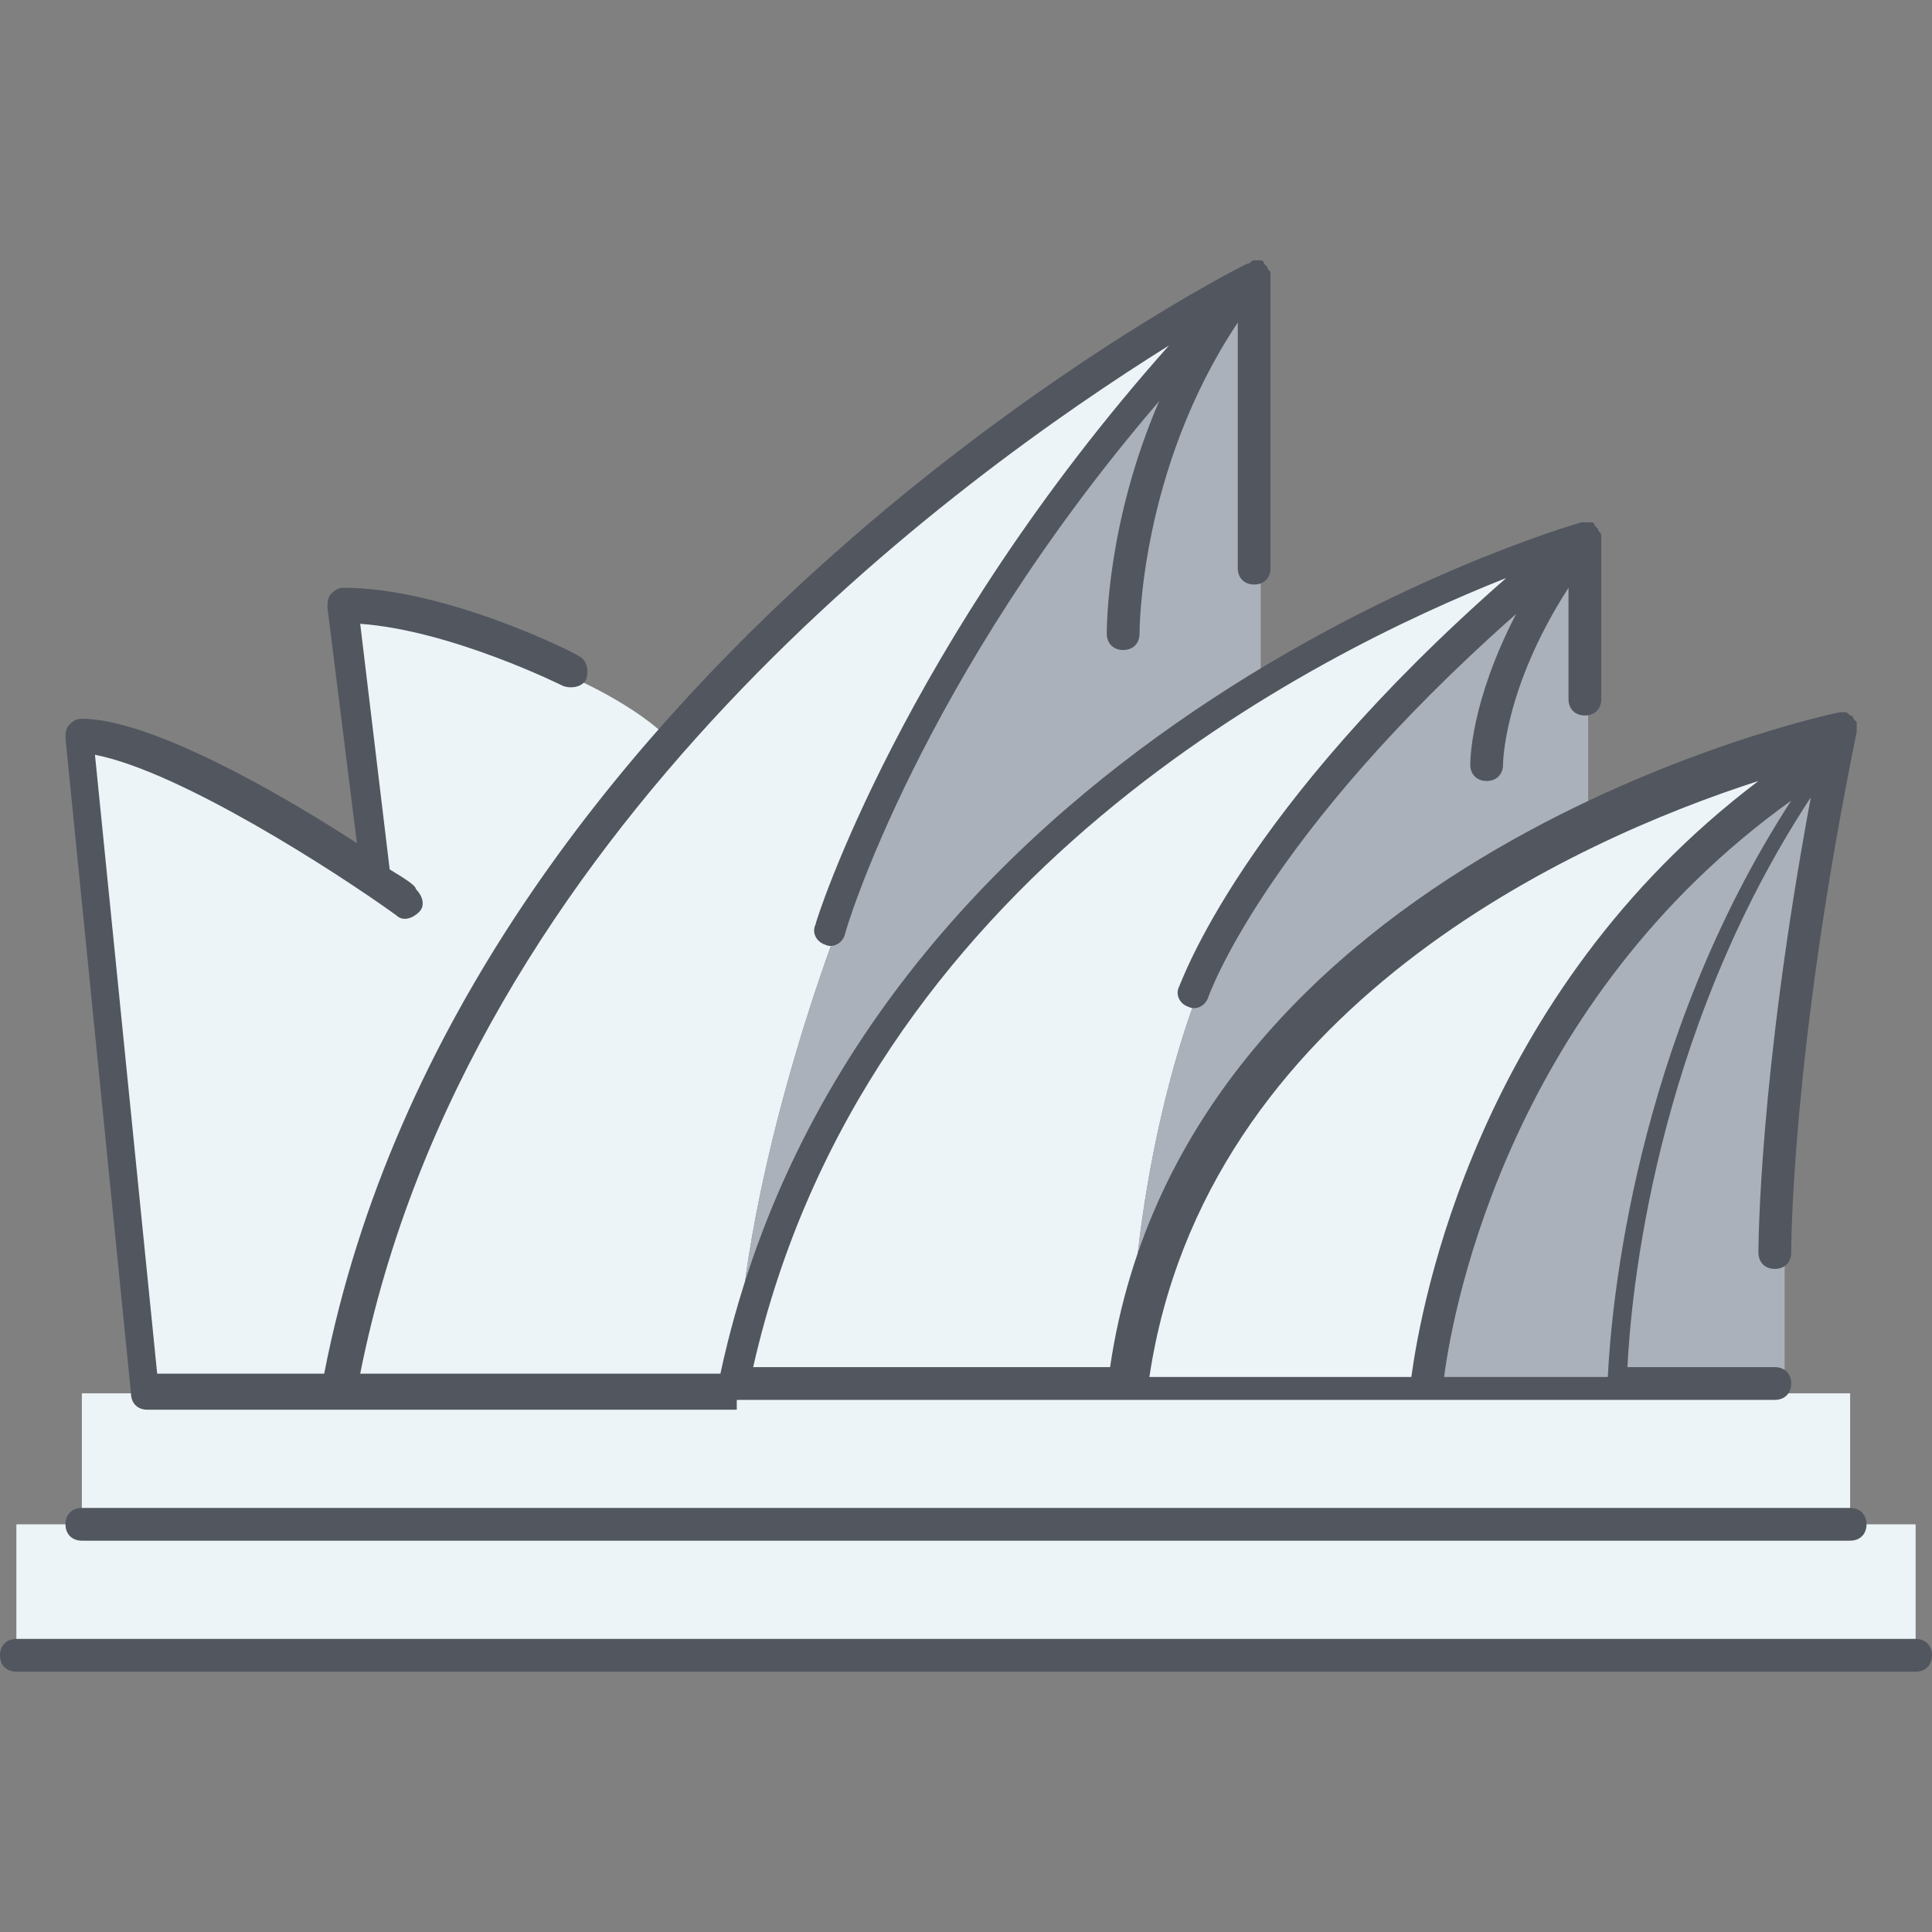
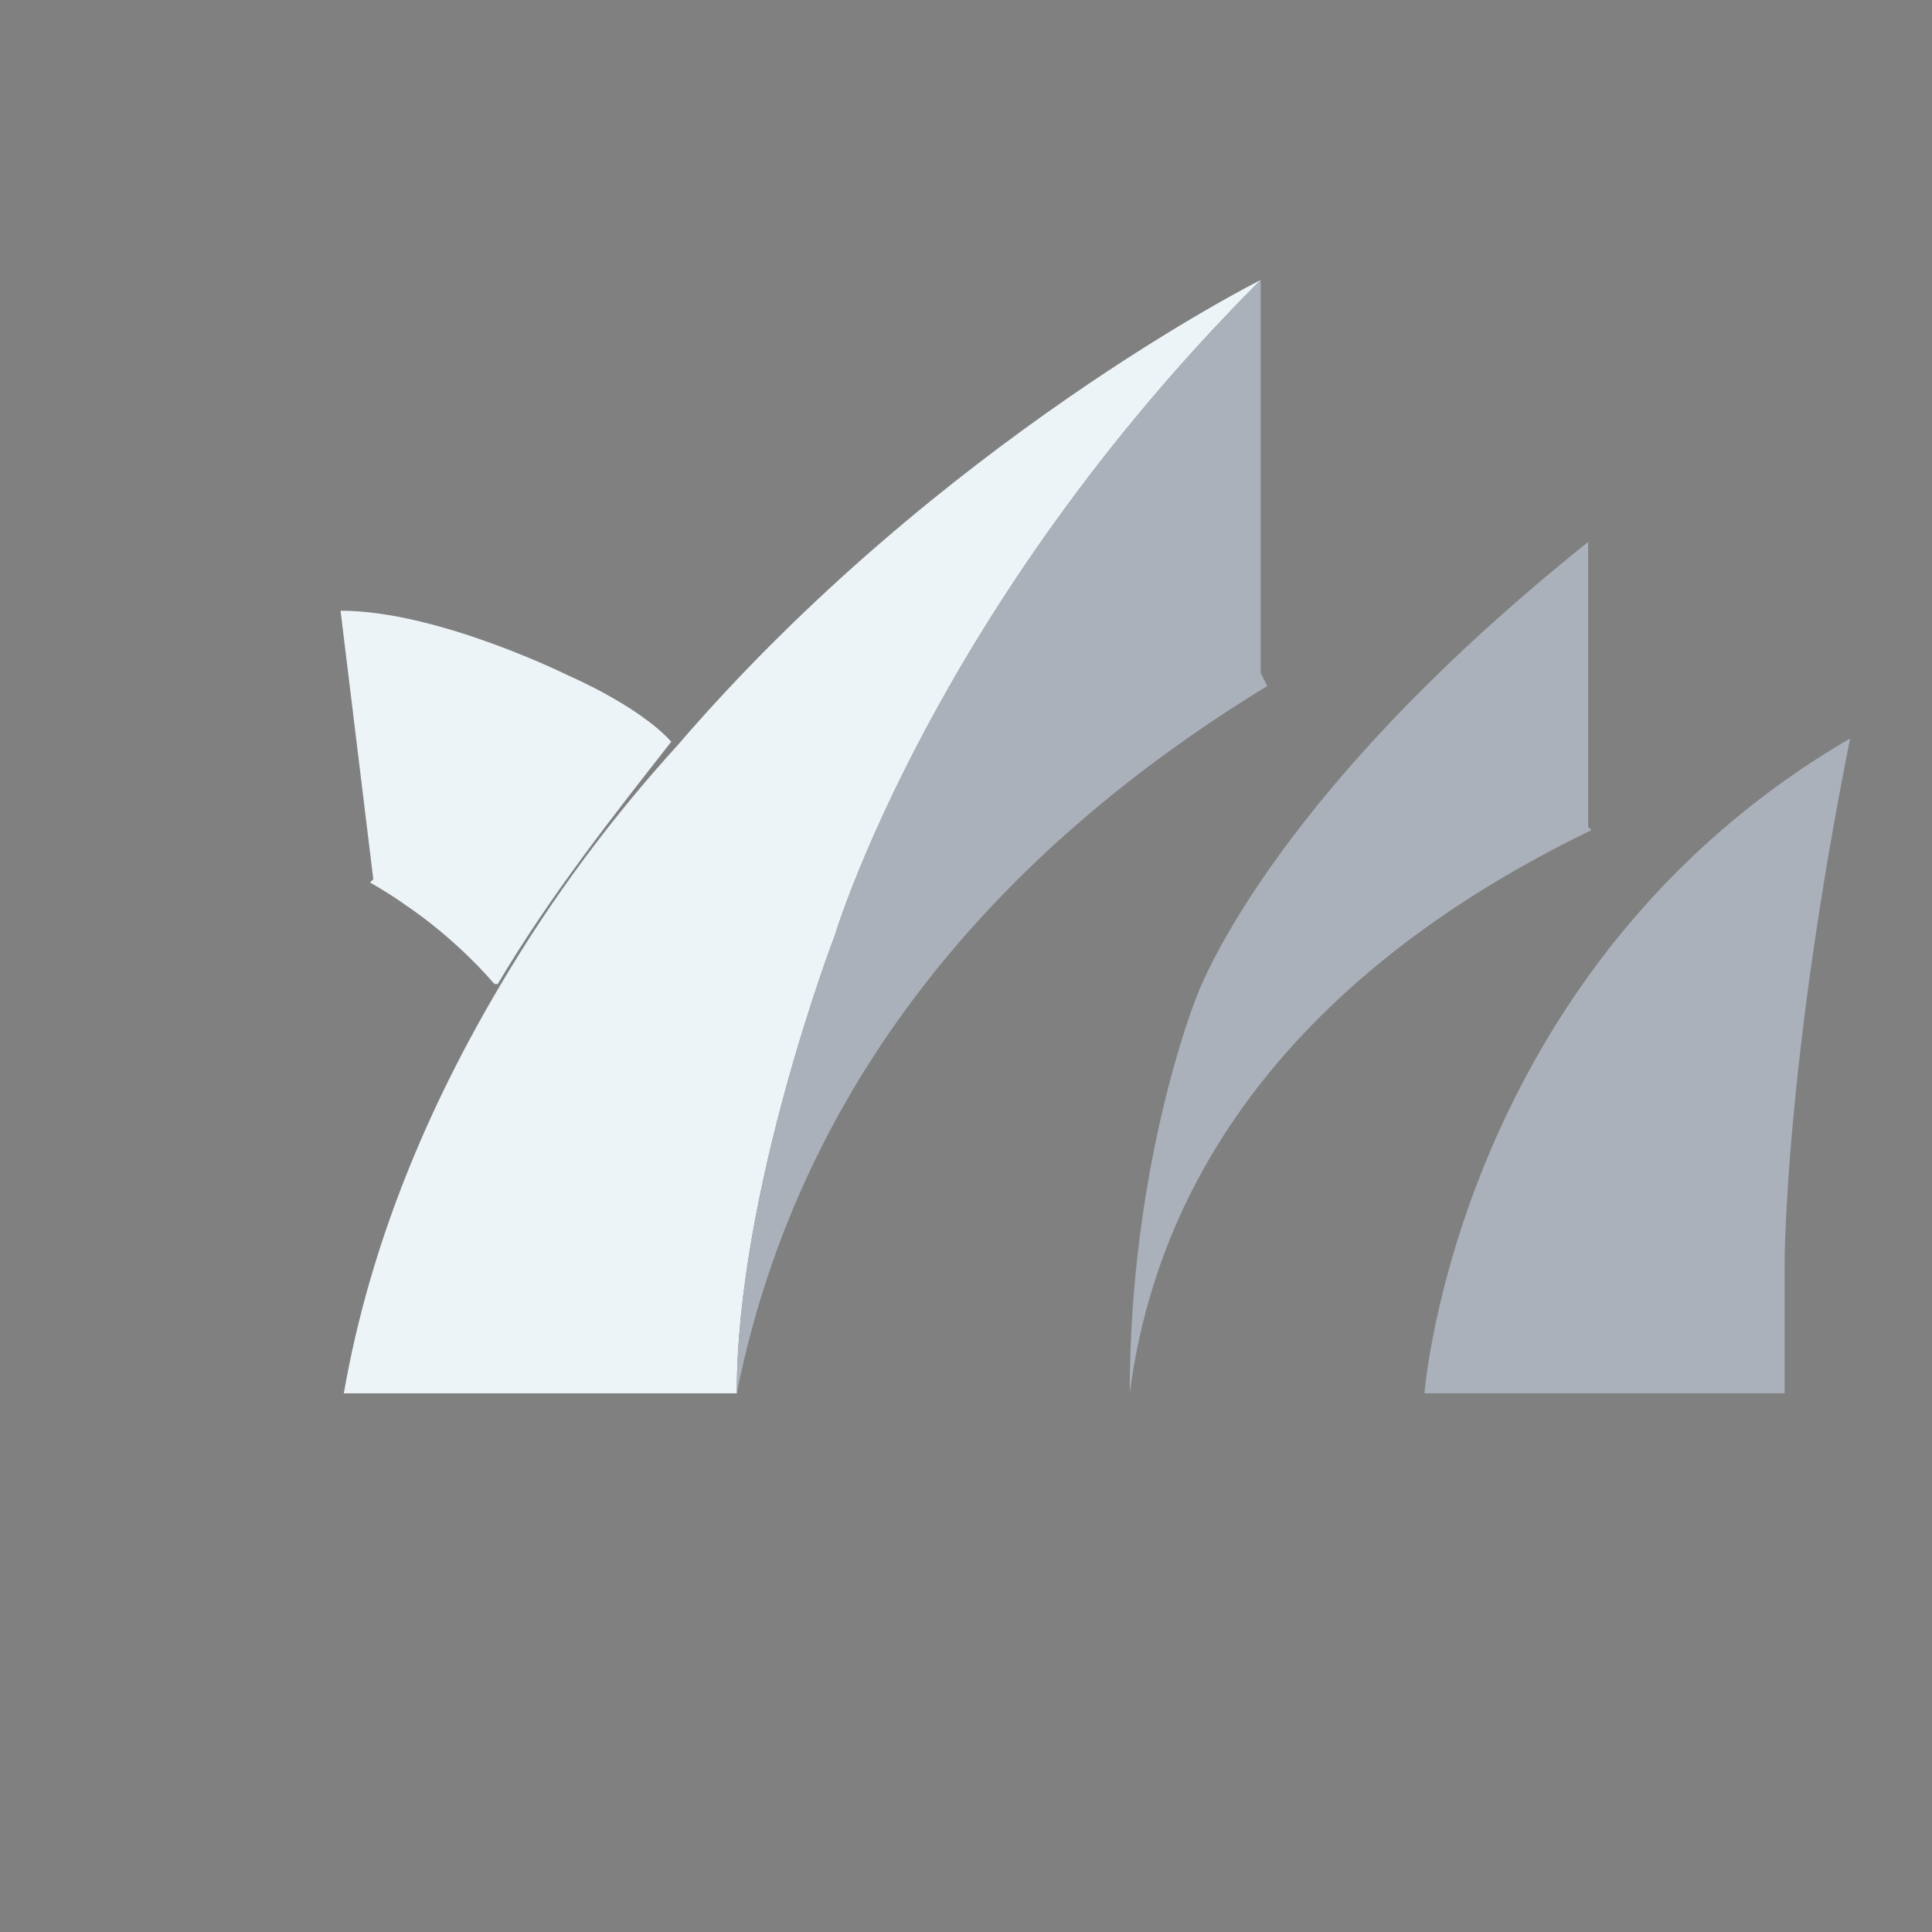
<svg xmlns="http://www.w3.org/2000/svg" height="800px" width="800px" version="1.1" id="Layer_1" viewBox="0 0 503.467 503.467" xml:space="preserve">
  <rect x="0" y="0" width="503.467" height="503.467" fill="#808080" stroke="none" />
  <g transform="translate(1 17)">
    <g>
-       <path style="fill:#ECF4F7;" d="M3.267,380.227H498.2v34.133H3.267V380.227z M20.333,346.093h460.8v34.133h-460.8V346.093z" />
      <path style="fill:#ECF4F7;" d="M173.933,176.28L173.933,176.28c-15.36,19.627-31.573,40.107-45.227,63.147h-0.853    c-11.093-12.8-23.04-20.48-23.04-20.48s-3.413-2.56-9.387-5.973l0.853-0.853l-8.533-69.973c25.6,0,59.733,17.067,59.733,17.067    S165.4,166.893,173.933,176.28" />
-       <path style="fill:#ECF4F7;" d="M128.707,238.573L128.707,238.573C109.933,271,95.427,305.986,88.6,346.093H37.4L20.333,175.427    c19.627,0,58.88,24.747,75.947,36.693c5.973,3.413,9.387,5.973,9.387,5.973S117.613,225.773,128.707,238.573" />
-       <path style="fill:#ECF4F7;" d="M329.24,161.773c43.52-26.453,81.067-37.547,83.627-37.547    c-85.333,68.267-102.4,119.467-102.4,119.467S293.4,286.36,293.4,346.093H191C209.773,253.08,274.627,195.053,329.24,161.773" />
-       <path style="fill:#ECF4F7;" d="M413.72,199.32c36.693-17.92,67.413-23.893,67.413-23.893    C378.733,235.16,370.2,346.093,370.2,346.093h-76.8C303.64,267.586,363.373,223.213,413.72,199.32" />
      <path style="fill:#ECF4F7;" d="M327.533,55.96C242.2,141.293,216.6,226.627,216.6,226.627S191,293.186,191,346.093H88.6    c6.827-39.253,22.187-75.093,40.96-106.667c13.653-23.04,29.013-43.52,46.08-62.293C243.907,97.773,327.533,55.96,327.533,55.96" />
    </g>
-     <path style="fill:#AAB1BA;" d="M327.533,55.96v102.4l1.707,3.413c-54.613,33.28-119.467,90.453-138.24,184.32   c0-52.907,25.6-119.467,25.6-119.467S242.2,141.293,327.533,55.96z M413.72,199.32c-49.493,23.893-110.08,68.267-120.32,146.773   c0-59.733,17.067-102.4,17.067-102.4s17.067-51.2,102.4-119.467l0,0v74.24L413.72,199.32z M481.133,175.427   c-17.067,85.333-17.067,136.533-17.067,136.533v34.133H421.4C421.4,346.093,421.4,252.227,481.133,175.427z M481.133,175.427   C421.4,252.227,421.4,346.093,421.4,346.093h-51.2C370.2,346.093,378.733,235.16,481.133,175.427z" />
+     <path style="fill:#AAB1BA;" d="M327.533,55.96v102.4l1.707,3.413c-54.613,33.28-119.467,90.453-138.24,184.32   c0-52.907,25.6-119.467,25.6-119.467S242.2,141.293,327.533,55.96z M413.72,199.32c-49.493,23.893-110.08,68.267-120.32,146.773   c0-59.733,17.067-102.4,17.067-102.4s17.067-51.2,102.4-119.467l0,0v74.24L413.72,199.32z M481.133,175.427   c-17.067,85.333-17.067,136.533-17.067,136.533v34.133H421.4C421.4,346.093,421.4,252.227,481.133,175.427M481.133,175.427   C421.4,252.227,421.4,346.093,421.4,346.093h-51.2C370.2,346.093,378.733,235.16,481.133,175.427z" />
  </g>
-   <path style="fill:#51565F;" d="M499.2,435.627H4.267c-2.56,0-4.267-1.707-4.267-4.267c0-2.56,1.707-4.267,4.267-4.267H499.2  c2.56,0,4.267,1.707,4.267,4.267C503.467,433.92,501.76,435.627,499.2,435.627z M482.133,401.493h-460.8  c-2.56,0-4.267-1.707-4.267-4.267c0-2.56,1.707-4.267,4.267-4.267h460.8c2.56,0,4.267,1.707,4.267,4.267  C486.4,399.786,484.693,401.493,482.133,401.493z M192,367.36L192,367.36H89.6l0,0H38.4c-2.56,0-4.267-1.707-4.267-4.267  L17.067,192.427c0-0.853,0-2.56,0.853-3.413c0.853-0.853,1.707-1.707,3.413-1.707c17.92,0,52.053,19.627,71.68,32.427l-7.68-61.44  c0-0.853,0-2.56,0.853-3.413c0.853-0.853,1.707-1.707,3.413-1.707c26.453,0,60.587,17.067,61.44,17.92  c1.707,0.853,2.56,3.413,1.707,5.973c-0.853,1.707-3.413,2.56-5.973,1.707c0,0-29.013-14.507-52.907-16.213l7.68,64  c4.267,2.56,6.827,4.267,6.827,5.12c1.707,1.707,2.56,4.267,0.853,5.973c-1.707,1.707-4.267,2.56-5.973,0.853  c-15.36-11.093-56.32-37.547-78.507-41.813l16.213,161.28h43.52c35.84-183.467,234.667-286.72,240.64-289.28  c0.853,0,0.853-0.853,1.707-0.853c0.853,0,0.853,0,1.707,0c0,0,0.853,0,0.853,0.853l0,0l0.853,0.853  c0,0.853,0.853,0.853,0.853,1.707l0,0v76.8c0,2.56-1.707,4.267-4.267,4.267s-4.267-1.707-4.267-4.267v-64  c-25.6,38.4-25.6,80.213-25.6,81.067c0,2.56-1.707,4.267-4.267,4.267s-4.267-1.707-4.267-4.267c0-1.707,0-29.013,13.653-60.587  c-62.293,72.533-81.92,138.24-81.92,139.093c-0.853,2.56-3.413,3.413-5.12,2.56c-2.56-0.853-3.413-3.413-2.56-5.12  c0-0.853,23.04-73.387,92.16-151.04C250.026,124.16,122.026,216.32,93.866,357.973h93.867  c35.84-166.4,218.453-220.16,224.427-221.867h0.853c0.853,0,0.853,0,1.707,0c0.853,0,0.853,0.853,0.853,0.853l0.853,0.853  c0,0.853,0.853,0.853,0.853,1.707l0,0v42.667c0,2.56-1.707,4.267-4.267,4.267s-4.267-1.707-4.267-4.267v-29.013  c-17.067,26.453-17.067,46.08-17.067,46.08c0,2.56-1.707,4.267-4.267,4.267l0,0c-2.56,0-4.267-1.707-4.267-4.267  c0-0.853,0-16.213,11.947-39.253c-65.707,58.027-80.213,99.84-80.213,99.84c-0.853,2.56-3.413,3.413-5.12,2.56  c-2.56-0.853-3.413-3.413-2.56-5.12c0.853-1.707,16.213-46.08,85.333-106.667C343.04,170.24,225.28,228.267,196.267,356.267h93.013  c19.627-133.12,185.173-169.813,190.293-170.667h0.853l0,0l0,0c0.853,0,0.853,0,1.707,0.853c0.853,0,0.853,0.853,0.853,0.853  l0.853,0.853c0,0.853,0,0.853,0,1.707v0.853c-17.067,83.627-17.067,134.827-17.067,135.68c0,2.56-1.707,4.267-4.267,4.267  s-4.267-1.707-4.267-4.267c0-0.853,0-45.227,13.653-118.613c-40.96,62.293-46.933,130.56-47.787,148.48h38.4  c2.56,0,4.267,1.707,4.267,4.267c0,2.56-1.707,4.267-4.267,4.267H368.64l0,0h-76.8l0,0H192C192,367.36,192,367.36,192,367.36z   M376.32,358.827h42.667c0.853-17.92,6.827-87.04,47.787-150.187C394.24,260.693,378.88,339.2,376.32,358.827z M299.52,358.827  h68.267c2.56-18.773,17.067-99.84,90.453-155.307C410.453,218.88,314.027,262.4,299.52,358.827z" />
</svg>